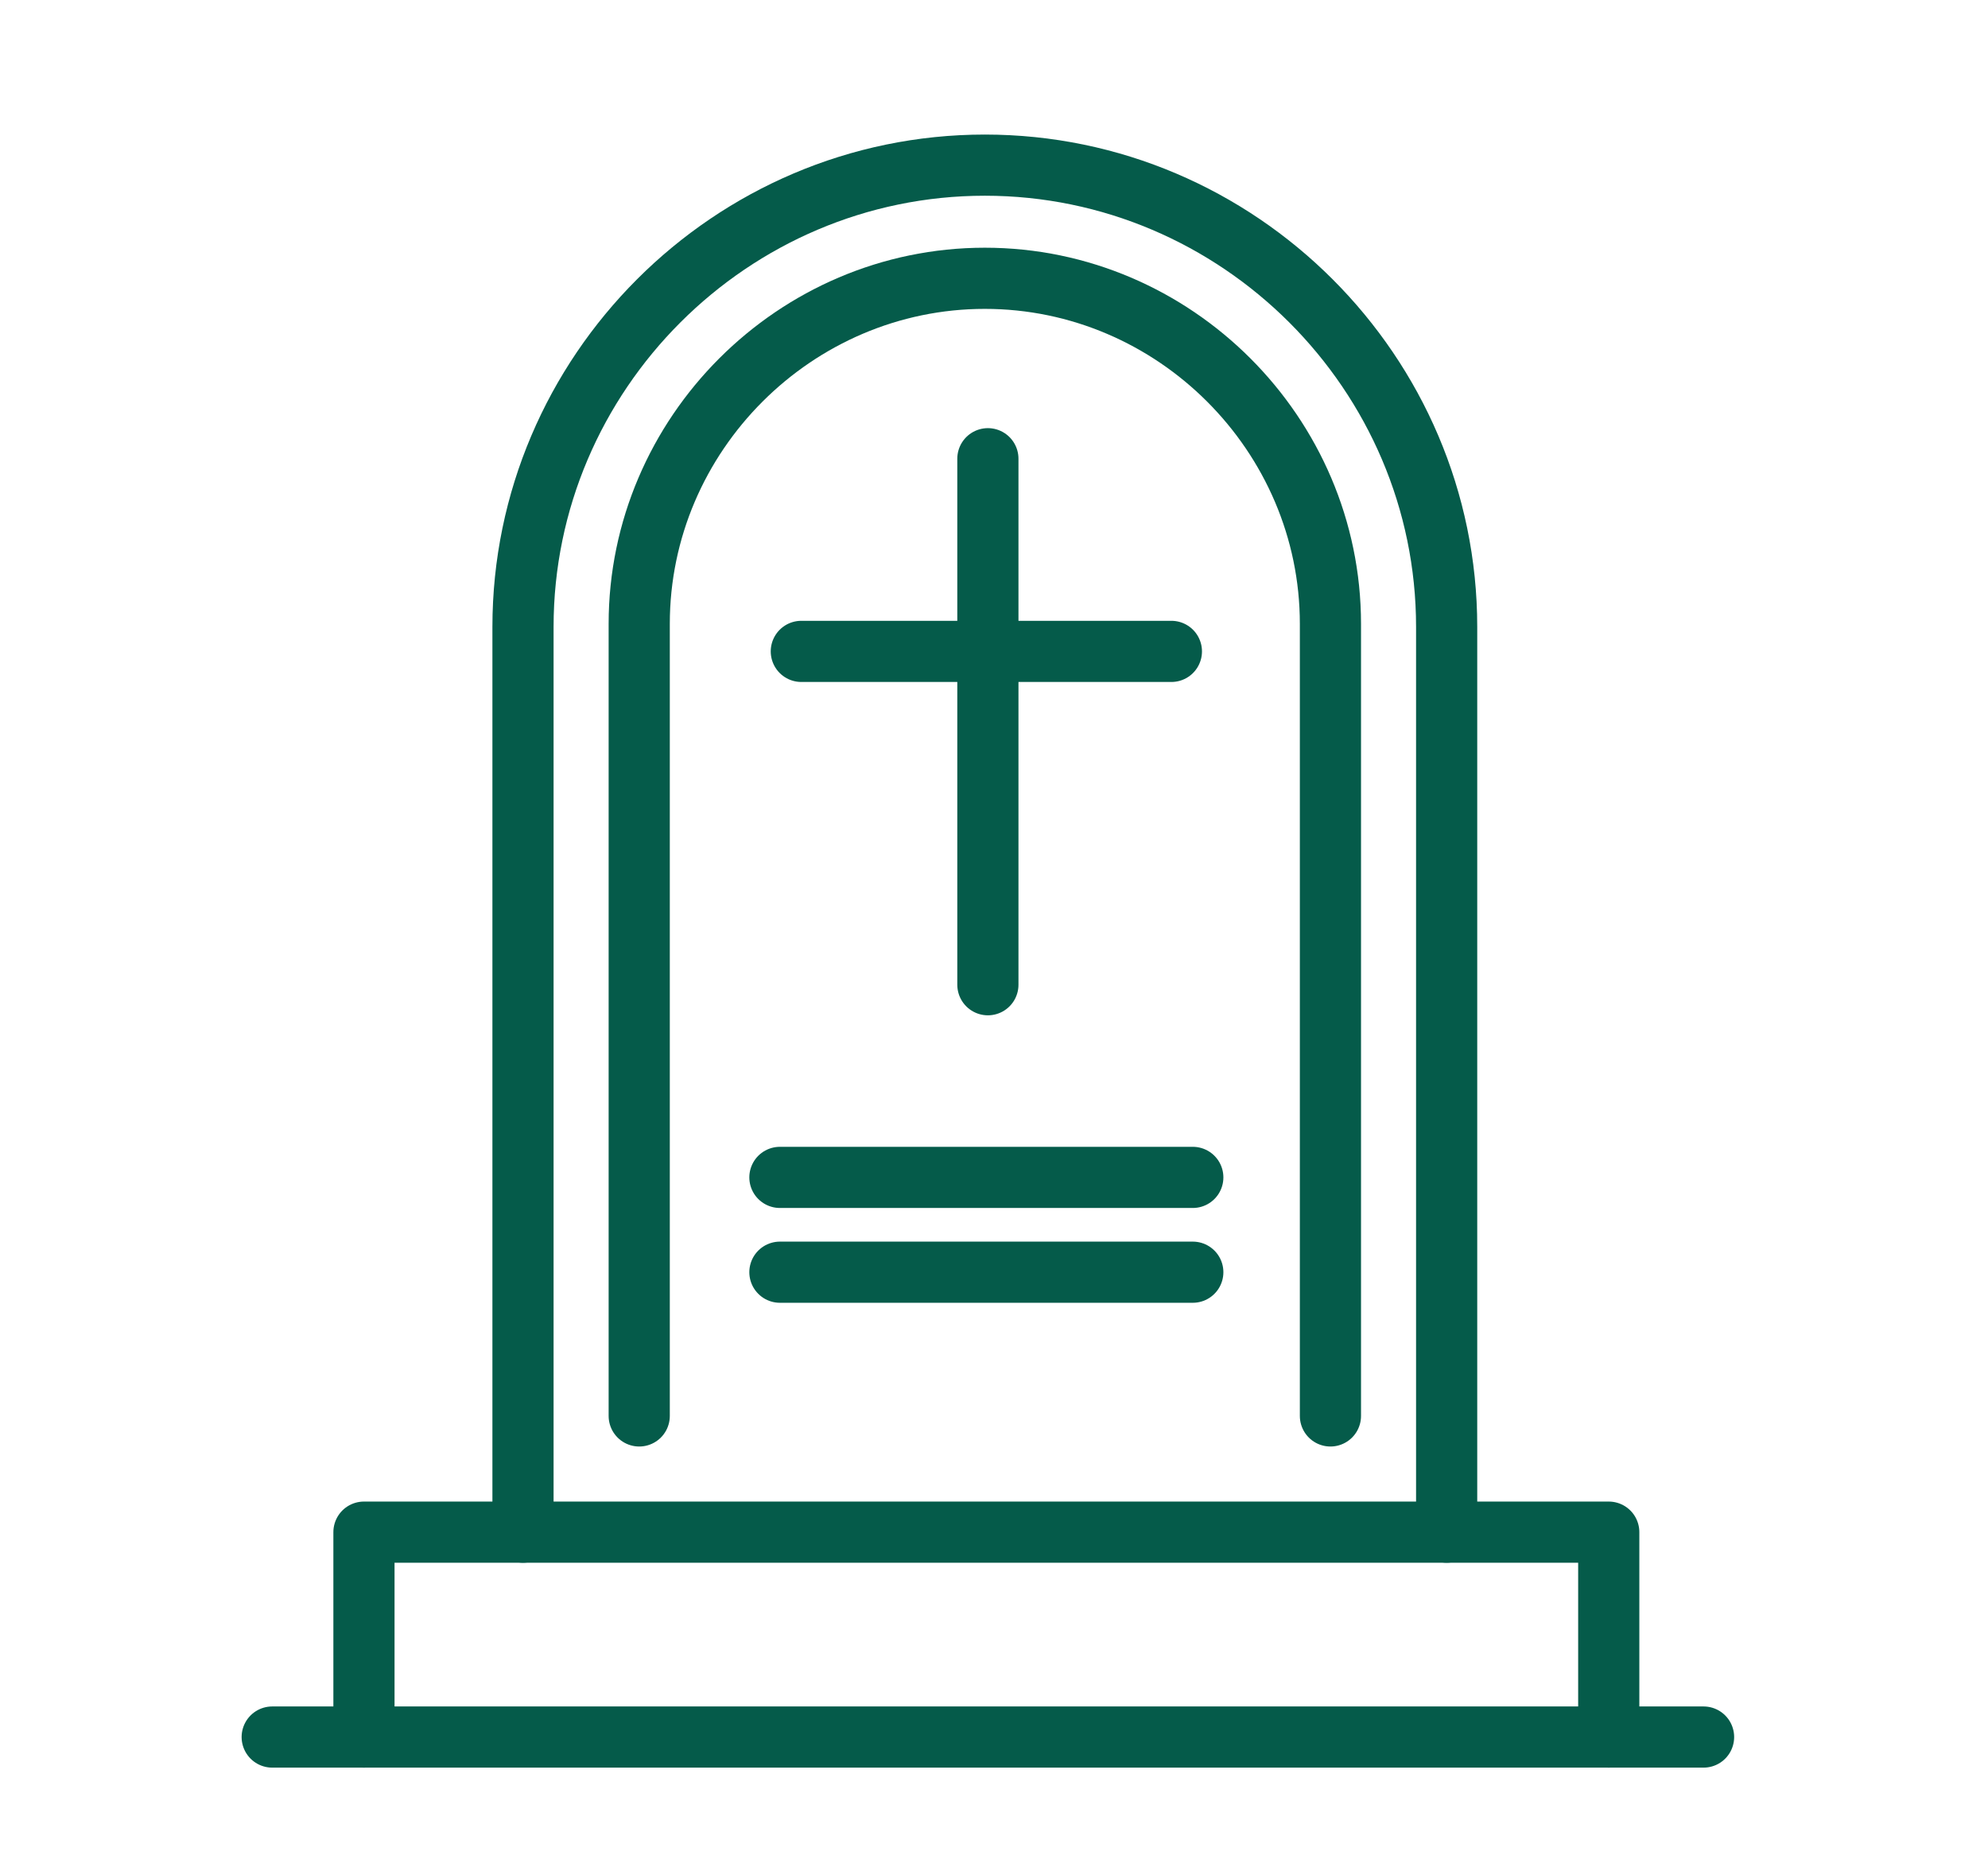
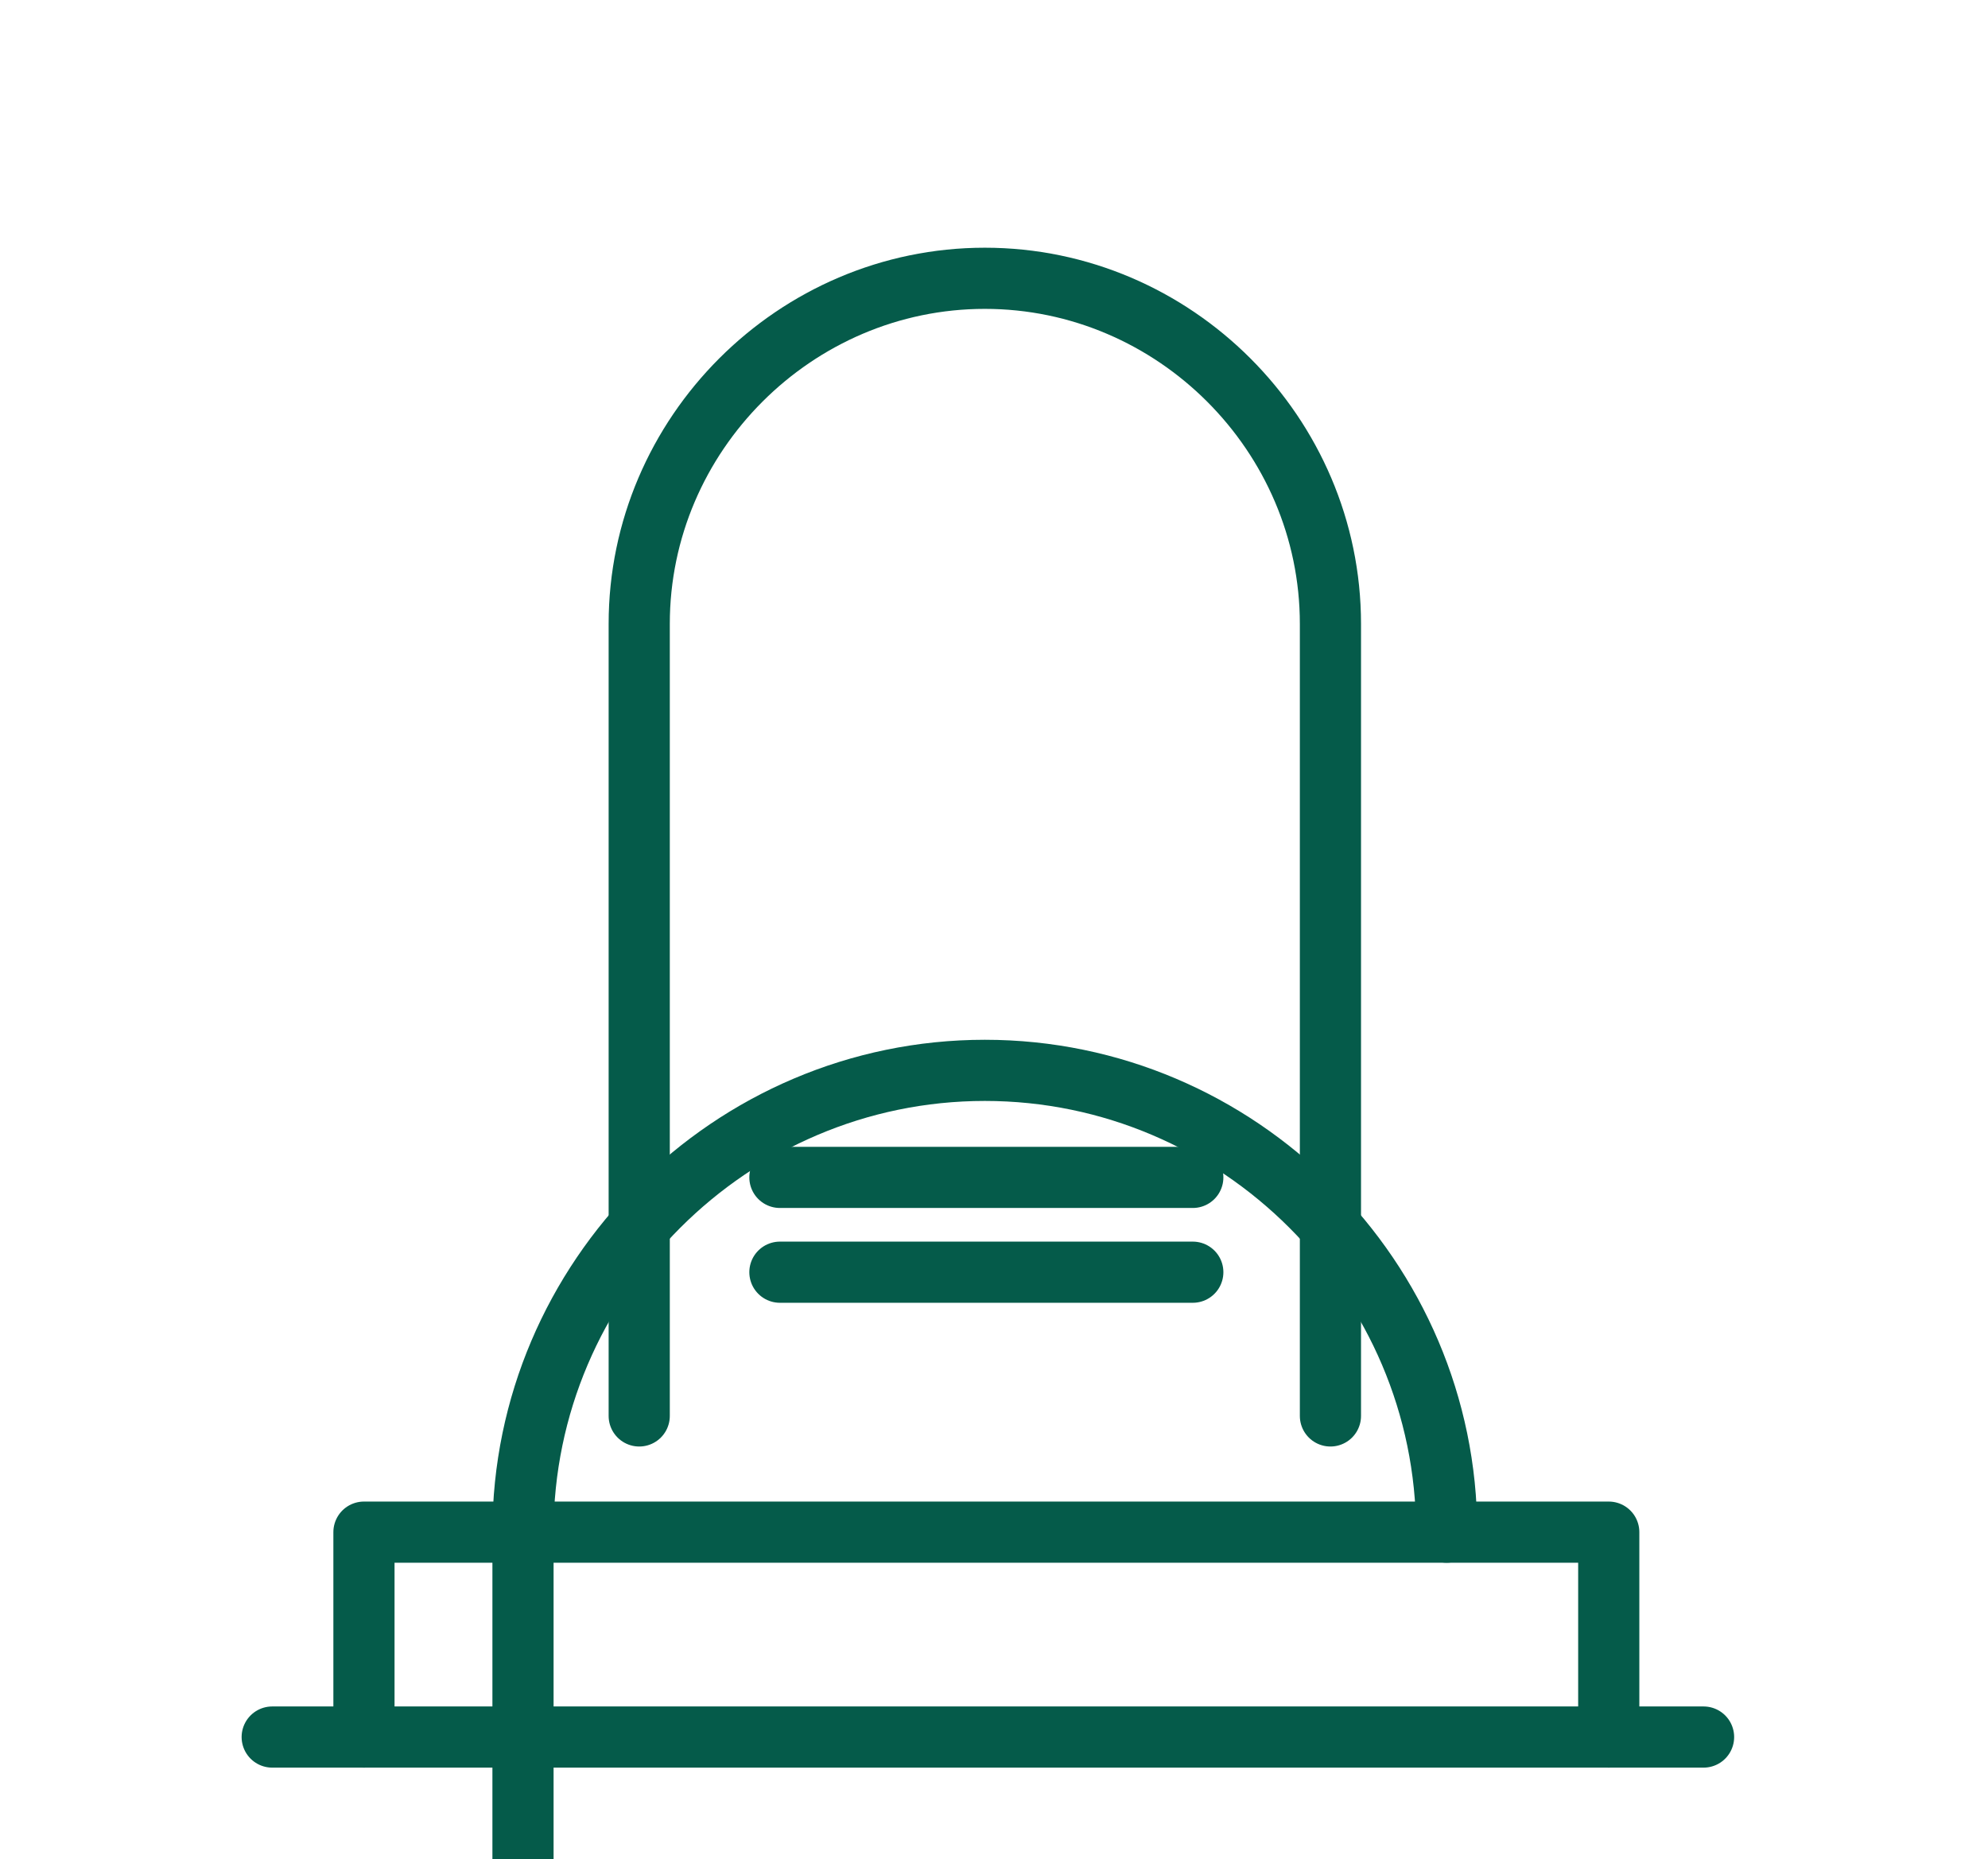
<svg xmlns="http://www.w3.org/2000/svg" id="Layer_1" version="1.1" viewBox="0 0 65 60.8">
  <defs>
    <style>
      .st0 {
        fill: none;
        stroke: #055b4a;
        stroke-linecap: round;
        stroke-linejoin: round;
        stroke-width: 2px;
      }
    </style>
  </defs>
-   <path class="st0" d="M47.3,50.1v-29.6c0-8.3-6.8-15.1-15.1-15.1s-15.1,6.8-15.1,15.1v29.6" />
+   <path class="st0" d="M47.3,50.1c0-8.3-6.8-15.1-15.1-15.1s-15.1,6.8-15.1,15.1v29.6" />
  <path class="st0" d="M20.9,46.3v-25.9c0-6.2,5.1-11.3,11.3-11.3s11.3,5.1,11.3,11.3v25.9" />
  <polyline class="st0" points="11.9 56.8 11.9 50.1 52.6 50.1 52.6 56.8" />
  <line class="st0" x1="55.7" y1="56.8" x2="8.9" y2="56.8" />
-   <line class="st0" x1="32.3" y1="15" x2="32.3" y2="32.2" />
-   <line class="st0" x1="26.2" y1="21.3" x2="38.3" y2="21.3" />
  <line class="st0" x1="25.5" y1="38.5" x2="39" y2="38.5" />
  <line class="st0" x1="25.5" y1="41.6" x2="39" y2="41.6" />
</svg>